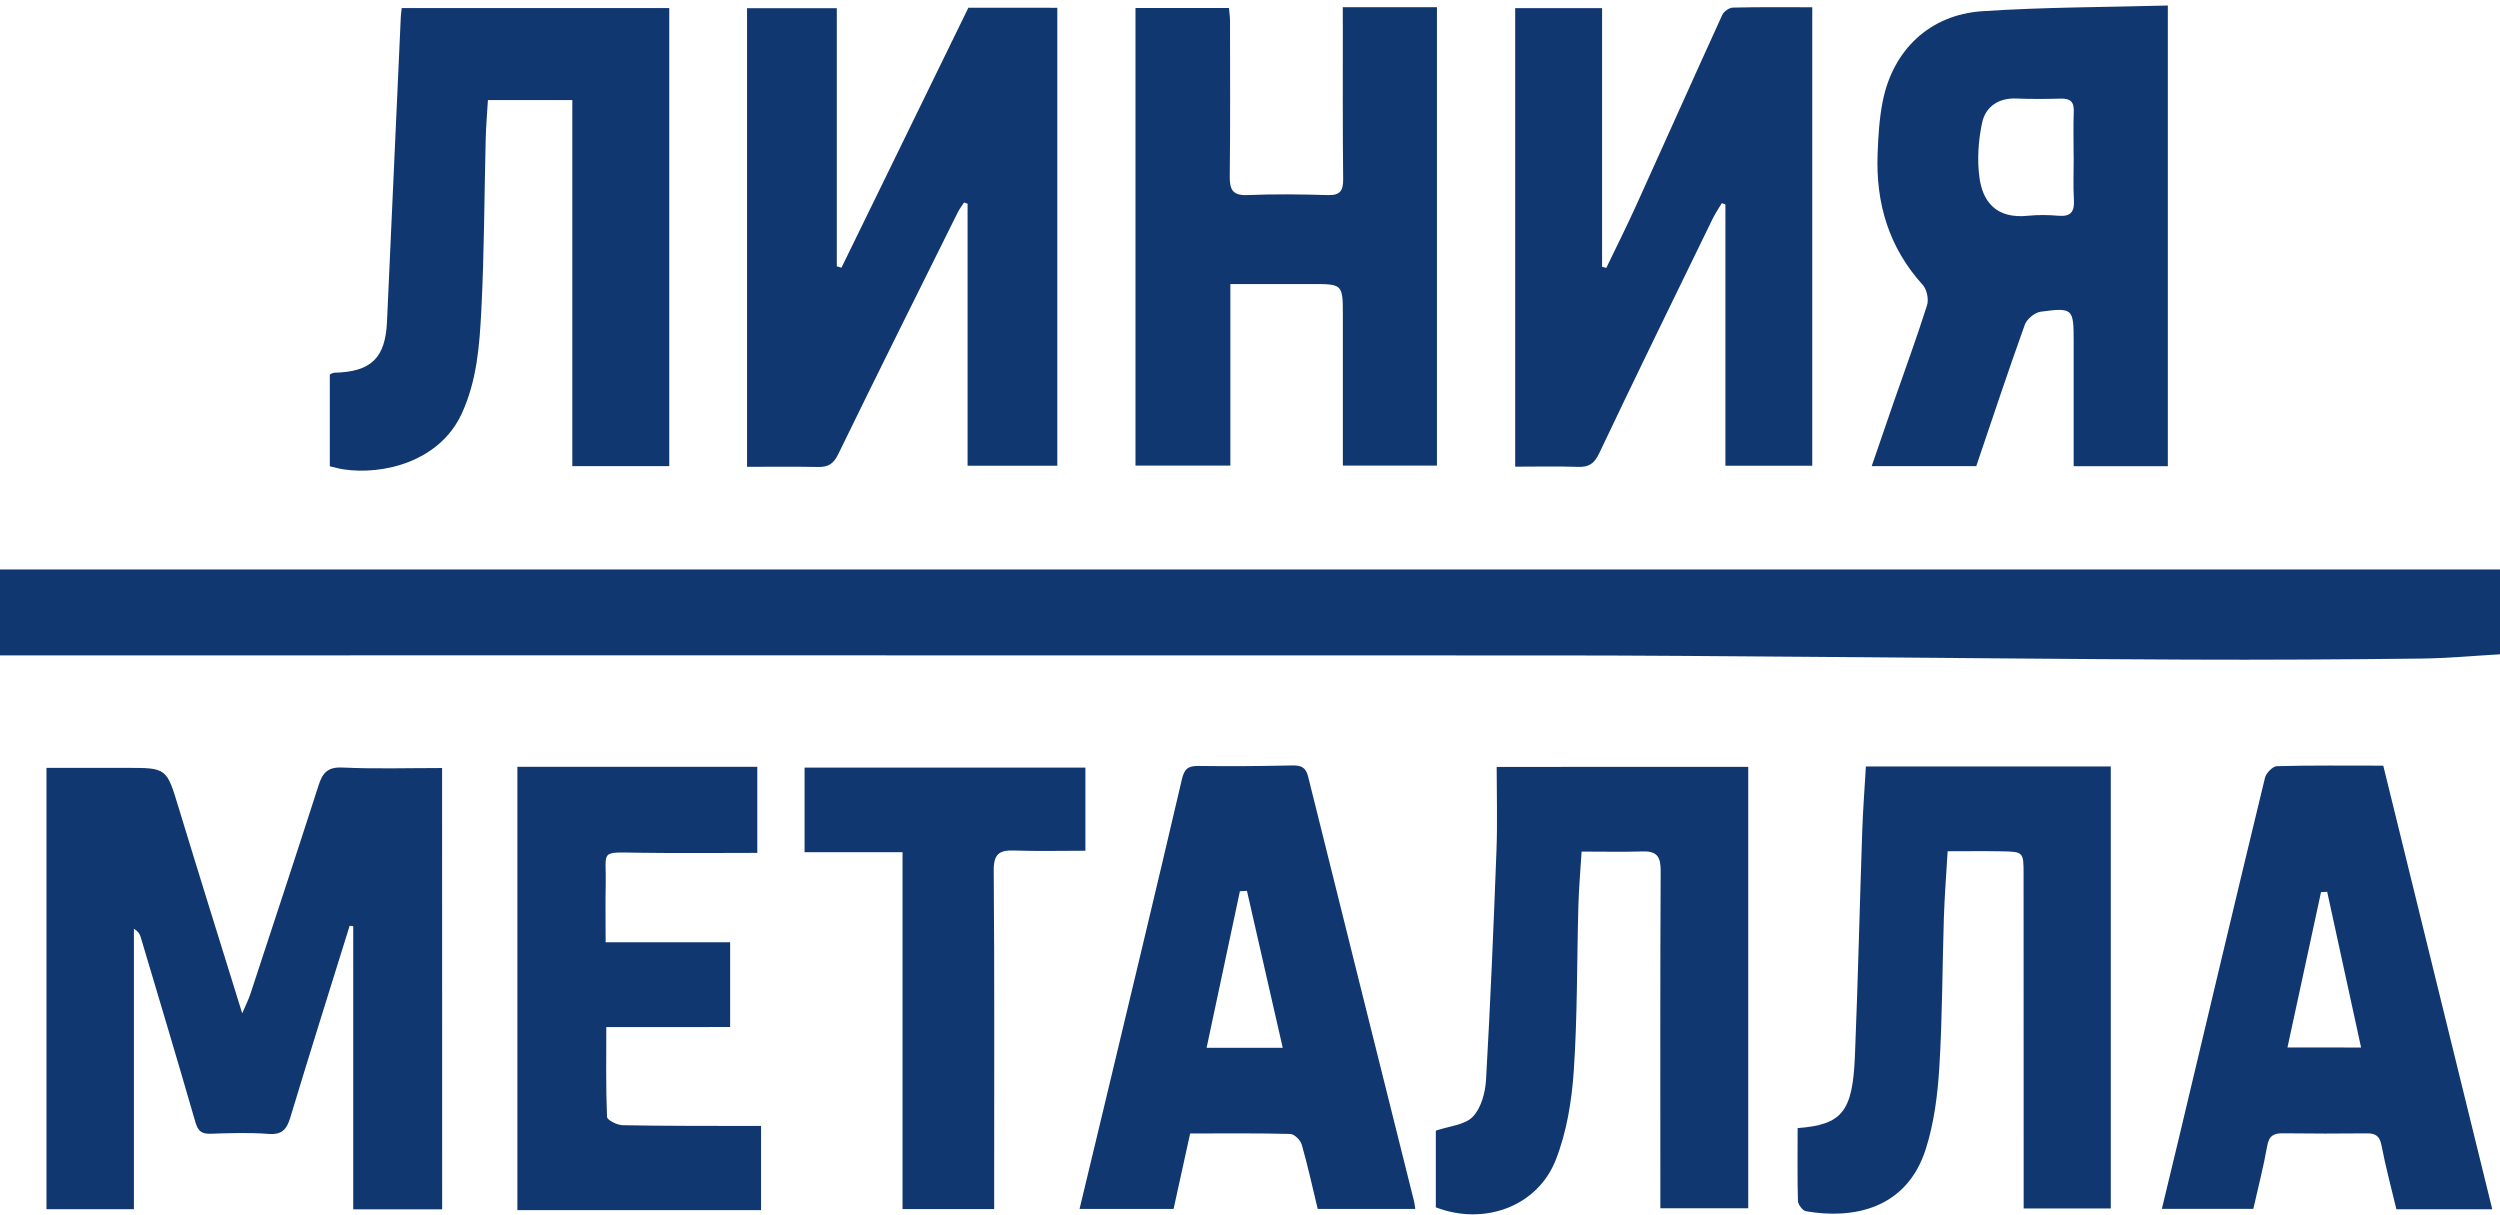
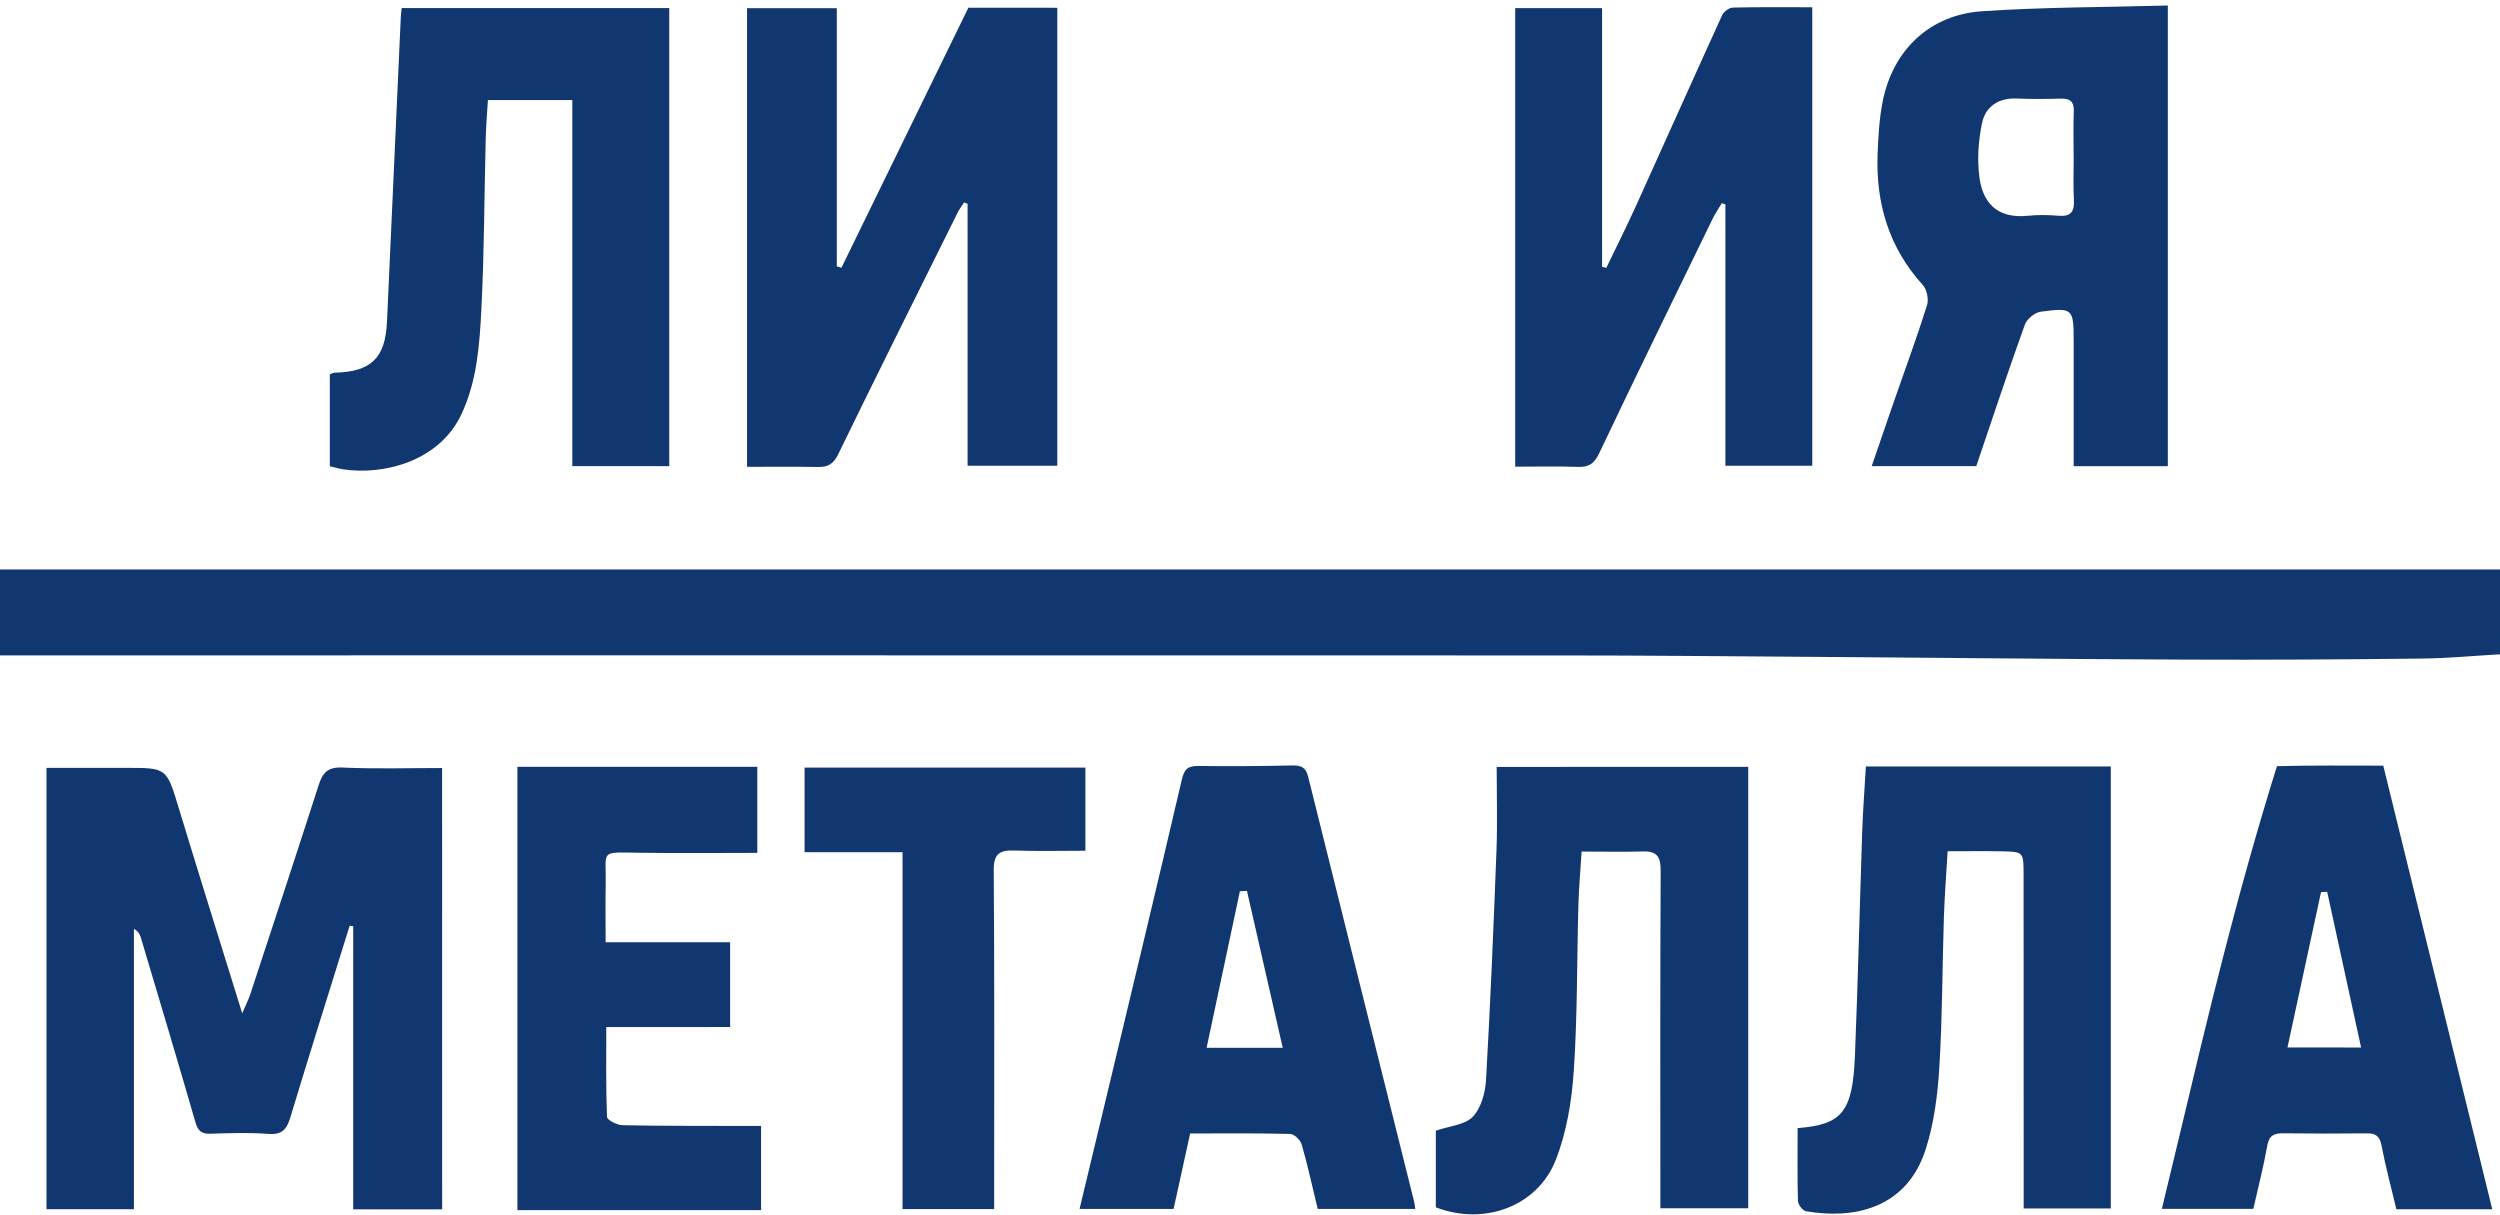
<svg xmlns="http://www.w3.org/2000/svg" width="360" height="175" viewBox="0 0 360 175" fill="none">
  <path d="M360 82C360 86.255 360 90.123 360 94.22C356.249 94.433 352.44 94.791 348.625 94.835C337.398 94.96 326.171 95.034 314.949 94.984C296.767 94.91 278.585 94.711 260.403 94.582C248.438 94.498 236.478 94.384 224.512 94.384C150.756 94.364 77 94.374 3.249 94.374C2.269 94.374 1.29 94.374 0 94.374C0 90.322 0 86.389 0 82.005C119.757 82 239.736 82 360 82Z" fill="#113770" />
  <path d="M152.252 1.119C152.252 23.209 152.252 45.062 152.252 67.068C147.96 67.068 143.762 67.068 139.332 67.068C139.332 54.468 139.332 41.902 139.332 29.336C139.165 29.277 138.997 29.213 138.825 29.154C138.525 29.627 138.175 30.075 137.924 30.572C132.161 42.178 126.367 53.764 120.697 65.42C119.998 66.857 119.206 67.275 117.749 67.246C114.407 67.177 111.065 67.221 107.575 67.221C107.575 45.141 107.575 23.243 107.575 1.183C111.823 1.183 116.031 1.183 120.5 1.183C120.5 13.586 120.5 25.97 120.5 38.353C120.722 38.417 120.948 38.486 121.17 38.55C127.234 26.127 133.298 13.699 139.445 1.114C143.417 1.119 147.744 1.119 152.252 1.119Z" fill="#113770" />
  <path d="M218.188 67.201C218.188 45.008 218.188 23.154 218.188 1.168C222.317 1.168 226.373 1.168 230.699 1.168C230.699 13.645 230.699 26.029 230.699 38.413C230.901 38.467 231.103 38.526 231.305 38.58C232.757 35.563 234.258 32.57 235.641 29.518C239.775 20.403 243.846 11.258 248.005 2.152C248.231 1.655 249.004 1.104 249.536 1.094C253.291 1 257.052 1.045 260.965 1.045C260.965 23.105 260.965 45.018 260.965 67.068C256.825 67.068 252.765 67.068 248.458 67.068C248.458 54.542 248.458 41.991 248.458 29.435C248.286 29.376 248.113 29.312 247.941 29.253C247.483 30.025 246.971 30.769 246.583 31.576C241.124 42.788 235.641 53.986 230.296 65.247C229.582 66.753 228.824 67.285 227.234 67.231C224.301 67.127 221.362 67.201 218.188 67.201Z" fill="#113770" />
  <path d="M96.373 1.158C96.373 23.287 96.373 45.156 96.373 67.123C91.77 67.123 87.232 67.123 82.414 67.123C82.414 49.581 82.414 32.098 82.414 14.408C78.26 14.408 74.381 14.408 70.261 14.408C70.148 16.303 69.986 18.168 69.941 20.034C69.735 28.224 69.735 36.419 69.316 44.594C69.05 49.689 68.696 54.822 66.462 59.617C63.262 66.488 55.175 68.432 49.505 67.595C48.87 67.501 48.245 67.319 47.492 67.147C47.492 62.762 47.492 58.366 47.492 53.917C47.719 53.828 47.93 53.676 48.142 53.671C53.438 53.553 55.49 51.569 55.727 46.332C56.386 31.704 57.051 17.081 57.715 2.452C57.735 2.059 57.789 1.665 57.843 1.158C70.699 1.158 83.438 1.158 96.373 1.158Z" fill="#113770" />
-   <path d="M193.361 1.035C197.599 1.035 201.443 1.035 205.292 1.035C205.774 1.035 206.261 1.035 206.921 1.035C206.921 23.066 206.921 44.974 206.921 67.049C202.525 67.049 198.056 67.049 193.371 67.049C193.371 59.892 193.371 52.711 193.371 45.53C193.371 40.888 193.371 40.893 188.798 40.903C184.974 40.913 181.154 40.903 177.172 40.903C177.172 49.886 177.172 58.386 177.172 67.049C172.546 67.049 168.086 67.049 163.509 67.049C163.509 45.077 163.509 23.174 163.509 1.153C168.012 1.153 172.403 1.153 176.97 1.153C177.025 1.773 177.123 2.393 177.123 3.009C177.128 10.46 177.172 17.912 177.084 25.364C177.059 27.303 177.487 28.18 179.658 28.091C183.502 27.929 187.356 27.978 191.205 28.091C192.977 28.145 193.43 27.466 193.415 25.797C193.336 18.675 193.371 11.548 193.366 4.421C193.361 3.383 193.361 2.334 193.361 1.035Z" fill="#113770" />
  <path d="M285.422 1.616C277.891 2.123 272.585 7.192 271.114 14.575C270.622 17.041 270.474 19.596 270.375 22.121C270.1 29.243 271.98 35.636 276.877 41.031C277.468 41.681 277.763 43.098 277.498 43.94C276.031 48.591 274.338 53.173 272.738 57.781C271.665 60.871 270.607 63.972 269.524 67.127C274.746 67.127 279.634 67.127 284.58 67.127C286.908 60.271 289.153 53.489 291.57 46.765C291.865 45.943 293.012 44.998 293.863 44.885C298.514 44.265 298.603 44.422 298.608 49.172C298.608 50.973 298.608 52.775 298.608 54.581C298.608 58.73 298.608 62.88 298.608 67.132C303.264 67.132 307.65 67.132 312.168 67.132C312.168 45.116 312.168 23.208 312.168 0.794C303.077 1.04 294.227 1.025 285.422 1.616ZM296.447 31.069C294.985 30.946 293.494 30.916 292.037 31.069C287.332 31.561 285.496 28.893 285.048 25.61C284.689 23.016 284.876 20.231 285.427 17.666C285.924 15.363 287.78 14.078 290.369 14.186C292.49 14.275 294.621 14.26 296.748 14.201C298.086 14.167 298.677 14.624 298.623 16.037C298.539 18.242 298.603 20.452 298.603 22.657C298.608 22.657 298.608 22.657 298.613 22.657C298.613 24.7 298.524 26.752 298.642 28.79C298.731 30.459 298.224 31.216 296.447 31.069Z" fill="#113770" />
  <path d="M63.671 174.142C59.483 174.142 55.334 174.142 50.864 174.142C50.864 160.547 50.864 146.957 50.864 133.373C50.692 133.353 50.52 133.333 50.348 133.314C47.488 142.508 44.594 151.692 41.808 160.911C41.291 162.629 40.612 163.436 38.648 163.284C35.877 163.067 33.076 163.17 30.295 163.259C29.001 163.298 28.499 162.841 28.135 161.585C25.57 152.687 22.902 143.812 20.259 134.938C20.131 134.5 19.885 134.101 19.285 133.742C19.285 147.164 19.285 160.586 19.285 174.127C14.958 174.127 10.903 174.127 6.694 174.127C6.694 152.992 6.694 131.97 6.694 110.574C10.529 110.574 14.343 110.579 18.153 110.574C24.049 110.564 23.985 110.579 25.747 116.382C28.671 126.009 31.688 135.612 34.878 145.919C35.424 144.644 35.793 143.925 36.044 143.167C39.347 133.131 42.654 123.095 45.893 113.035C46.464 111.268 47.207 110.431 49.299 110.525C54.029 110.741 58.774 110.594 63.662 110.594C63.671 131.822 63.671 152.918 63.671 174.142Z" fill="#113770" />
  <path d="M258.858 162.447C265.256 161.95 266.777 160.129 267.107 152.096C267.55 141.302 267.791 130.503 268.16 119.709C268.264 116.623 268.505 113.542 268.687 110.372C280.505 110.372 292.17 110.372 303.953 110.372C303.953 131.625 303.953 152.731 303.953 174.018C299.912 174.018 295.787 174.018 291.407 174.018C291.407 170.608 291.407 167.187 291.407 163.766C291.407 151.156 291.407 138.541 291.397 125.931C291.397 122.677 291.387 122.648 288.188 122.589C285.673 122.544 283.153 122.579 280.46 122.579C280.263 125.931 280.022 129.012 279.919 132.098C279.688 139.294 279.707 146.505 279.264 153.691C279.023 157.638 278.511 161.689 277.32 165.439C274.559 174.142 266.807 175.594 260.054 174.417C259.581 174.333 258.917 173.457 258.902 172.936C258.808 169.431 258.858 165.927 258.858 162.447Z" fill="#113770" />
  <path d="M251.746 110.426C251.746 131.699 251.746 152.751 251.746 173.994C247.577 173.994 243.467 173.994 239.091 173.994C239.091 173.128 239.091 172.247 239.091 171.37C239.091 156.048 239.057 140.726 239.136 125.404C239.146 123.42 238.634 122.549 236.586 122.608C233.736 122.692 230.882 122.628 227.751 122.628C227.584 125.36 227.357 127.865 227.288 130.375C227.067 138.319 227.16 146.278 226.624 154.198C226.334 158.524 225.605 163.008 224.035 167.014C221.397 173.763 213.684 176.529 206.759 173.856C206.759 170.051 206.759 166.217 206.759 162.816C208.698 162.147 210.933 162.004 212.079 160.813C213.285 159.563 213.886 157.333 213.989 155.492C214.619 144.467 215.077 133.432 215.495 122.397C215.643 118.479 215.52 114.546 215.52 110.436C227.909 110.426 239.726 110.426 251.746 110.426Z" fill="#113770" />
  <path d="M87.306 147.897C87.306 152.391 87.238 156.624 87.41 160.842C87.43 161.285 88.857 162.014 89.644 162.028C95.457 162.147 101.275 162.117 107.093 162.137C107.895 162.137 108.702 162.137 109.593 162.137C109.593 166.138 109.593 170.115 109.593 174.26C97.864 174.26 86.253 174.26 74.504 174.26C74.504 153.002 74.504 131.807 74.504 110.416C85.933 110.416 97.416 110.416 109.052 110.416C109.052 114.388 109.052 118.282 109.052 122.815C103.342 122.815 97.648 122.879 91.953 122.795C86.214 122.712 87.331 122.411 87.223 127.392C87.164 130.075 87.213 132.757 87.213 135.691C93.425 135.691 99.203 135.691 105.139 135.691C105.139 139.83 105.139 143.724 105.139 147.892C99.37 147.897 93.513 147.897 87.306 147.897Z" fill="#113770" />
  <path d="M129.965 122.712C125.171 122.712 120.609 122.712 115.859 122.712C115.859 118.498 115.859 114.615 115.859 110.535C129.237 110.535 142.694 110.535 156.298 110.535C156.298 114.418 156.298 118.301 156.298 122.505C152.872 122.505 149.461 122.593 146.06 122.475C143.924 122.402 143.078 122.948 143.097 125.34C143.215 140.401 143.161 155.467 143.161 170.529C143.161 171.666 143.161 172.803 143.161 174.102C138.771 174.102 134.489 174.102 129.965 174.102C129.965 157.023 129.965 140.032 129.965 122.712Z" fill="#113770" />
  <path d="M203.639 173.049C198.544 152.632 193.435 132.221 188.361 111.795C188.041 110.505 187.361 110.2 186.106 110.224C181.603 110.323 177.094 110.357 172.586 110.298C171.089 110.279 170.543 110.702 170.184 112.257C166.517 128.003 162.727 143.714 158.971 159.44C157.81 164.298 156.638 169.156 155.457 174.082C160.133 174.082 164.528 174.082 168.997 174.082C169.795 170.445 170.573 166.906 171.38 163.22C176.307 163.22 181.051 163.165 185.791 163.289C186.377 163.303 187.268 164.174 187.45 164.814C188.316 167.841 188.986 170.927 189.749 174.082C194.39 174.082 198.958 174.082 203.801 174.082C203.732 173.674 203.712 173.354 203.639 173.049ZM173.752 150.88C175.376 143.236 176.961 135.784 178.546 128.337C178.886 128.318 179.22 128.303 179.56 128.283C181.243 135.676 182.932 143.074 184.713 150.88C180.953 150.88 177.641 150.88 173.752 150.88Z" fill="#113770" />
-   <path d="M343.191 110.254C337.861 110.254 332.87 110.195 327.879 110.328C327.274 110.343 326.329 111.312 326.161 111.987C321.992 129.199 317.912 146.436 313.812 163.668C312.995 167.098 312.163 170.524 311.307 174.078C315.879 174.078 320.112 174.078 324.478 174.078C325.167 171.016 325.945 168.038 326.476 165.016C326.737 163.525 327.436 163.175 328.785 163.195C332.801 163.249 336.812 163.244 340.829 163.205C342.104 163.19 342.679 163.599 342.94 164.952C343.531 168.038 344.353 171.075 345.081 174.137C349.777 174.137 354.266 174.137 358.888 174.137C353.656 152.824 348.448 131.635 343.191 110.254ZM329.395 150.836C331.029 143.271 332.629 135.868 334.228 128.465C334.524 128.451 334.819 128.436 335.114 128.421C336.724 135.814 338.333 143.202 339.997 150.841C336.384 150.836 333.018 150.836 329.395 150.836Z" fill="#113770" />
+   <path d="M343.191 110.254C337.861 110.254 332.87 110.195 327.879 110.328C321.992 129.199 317.912 146.436 313.812 163.668C312.995 167.098 312.163 170.524 311.307 174.078C315.879 174.078 320.112 174.078 324.478 174.078C325.167 171.016 325.945 168.038 326.476 165.016C326.737 163.525 327.436 163.175 328.785 163.195C332.801 163.249 336.812 163.244 340.829 163.205C342.104 163.19 342.679 163.599 342.94 164.952C343.531 168.038 344.353 171.075 345.081 174.137C349.777 174.137 354.266 174.137 358.888 174.137C353.656 152.824 348.448 131.635 343.191 110.254ZM329.395 150.836C331.029 143.271 332.629 135.868 334.228 128.465C334.524 128.451 334.819 128.436 335.114 128.421C336.724 135.814 338.333 143.202 339.997 150.841C336.384 150.836 333.018 150.836 329.395 150.836Z" fill="#113770" />
</svg>